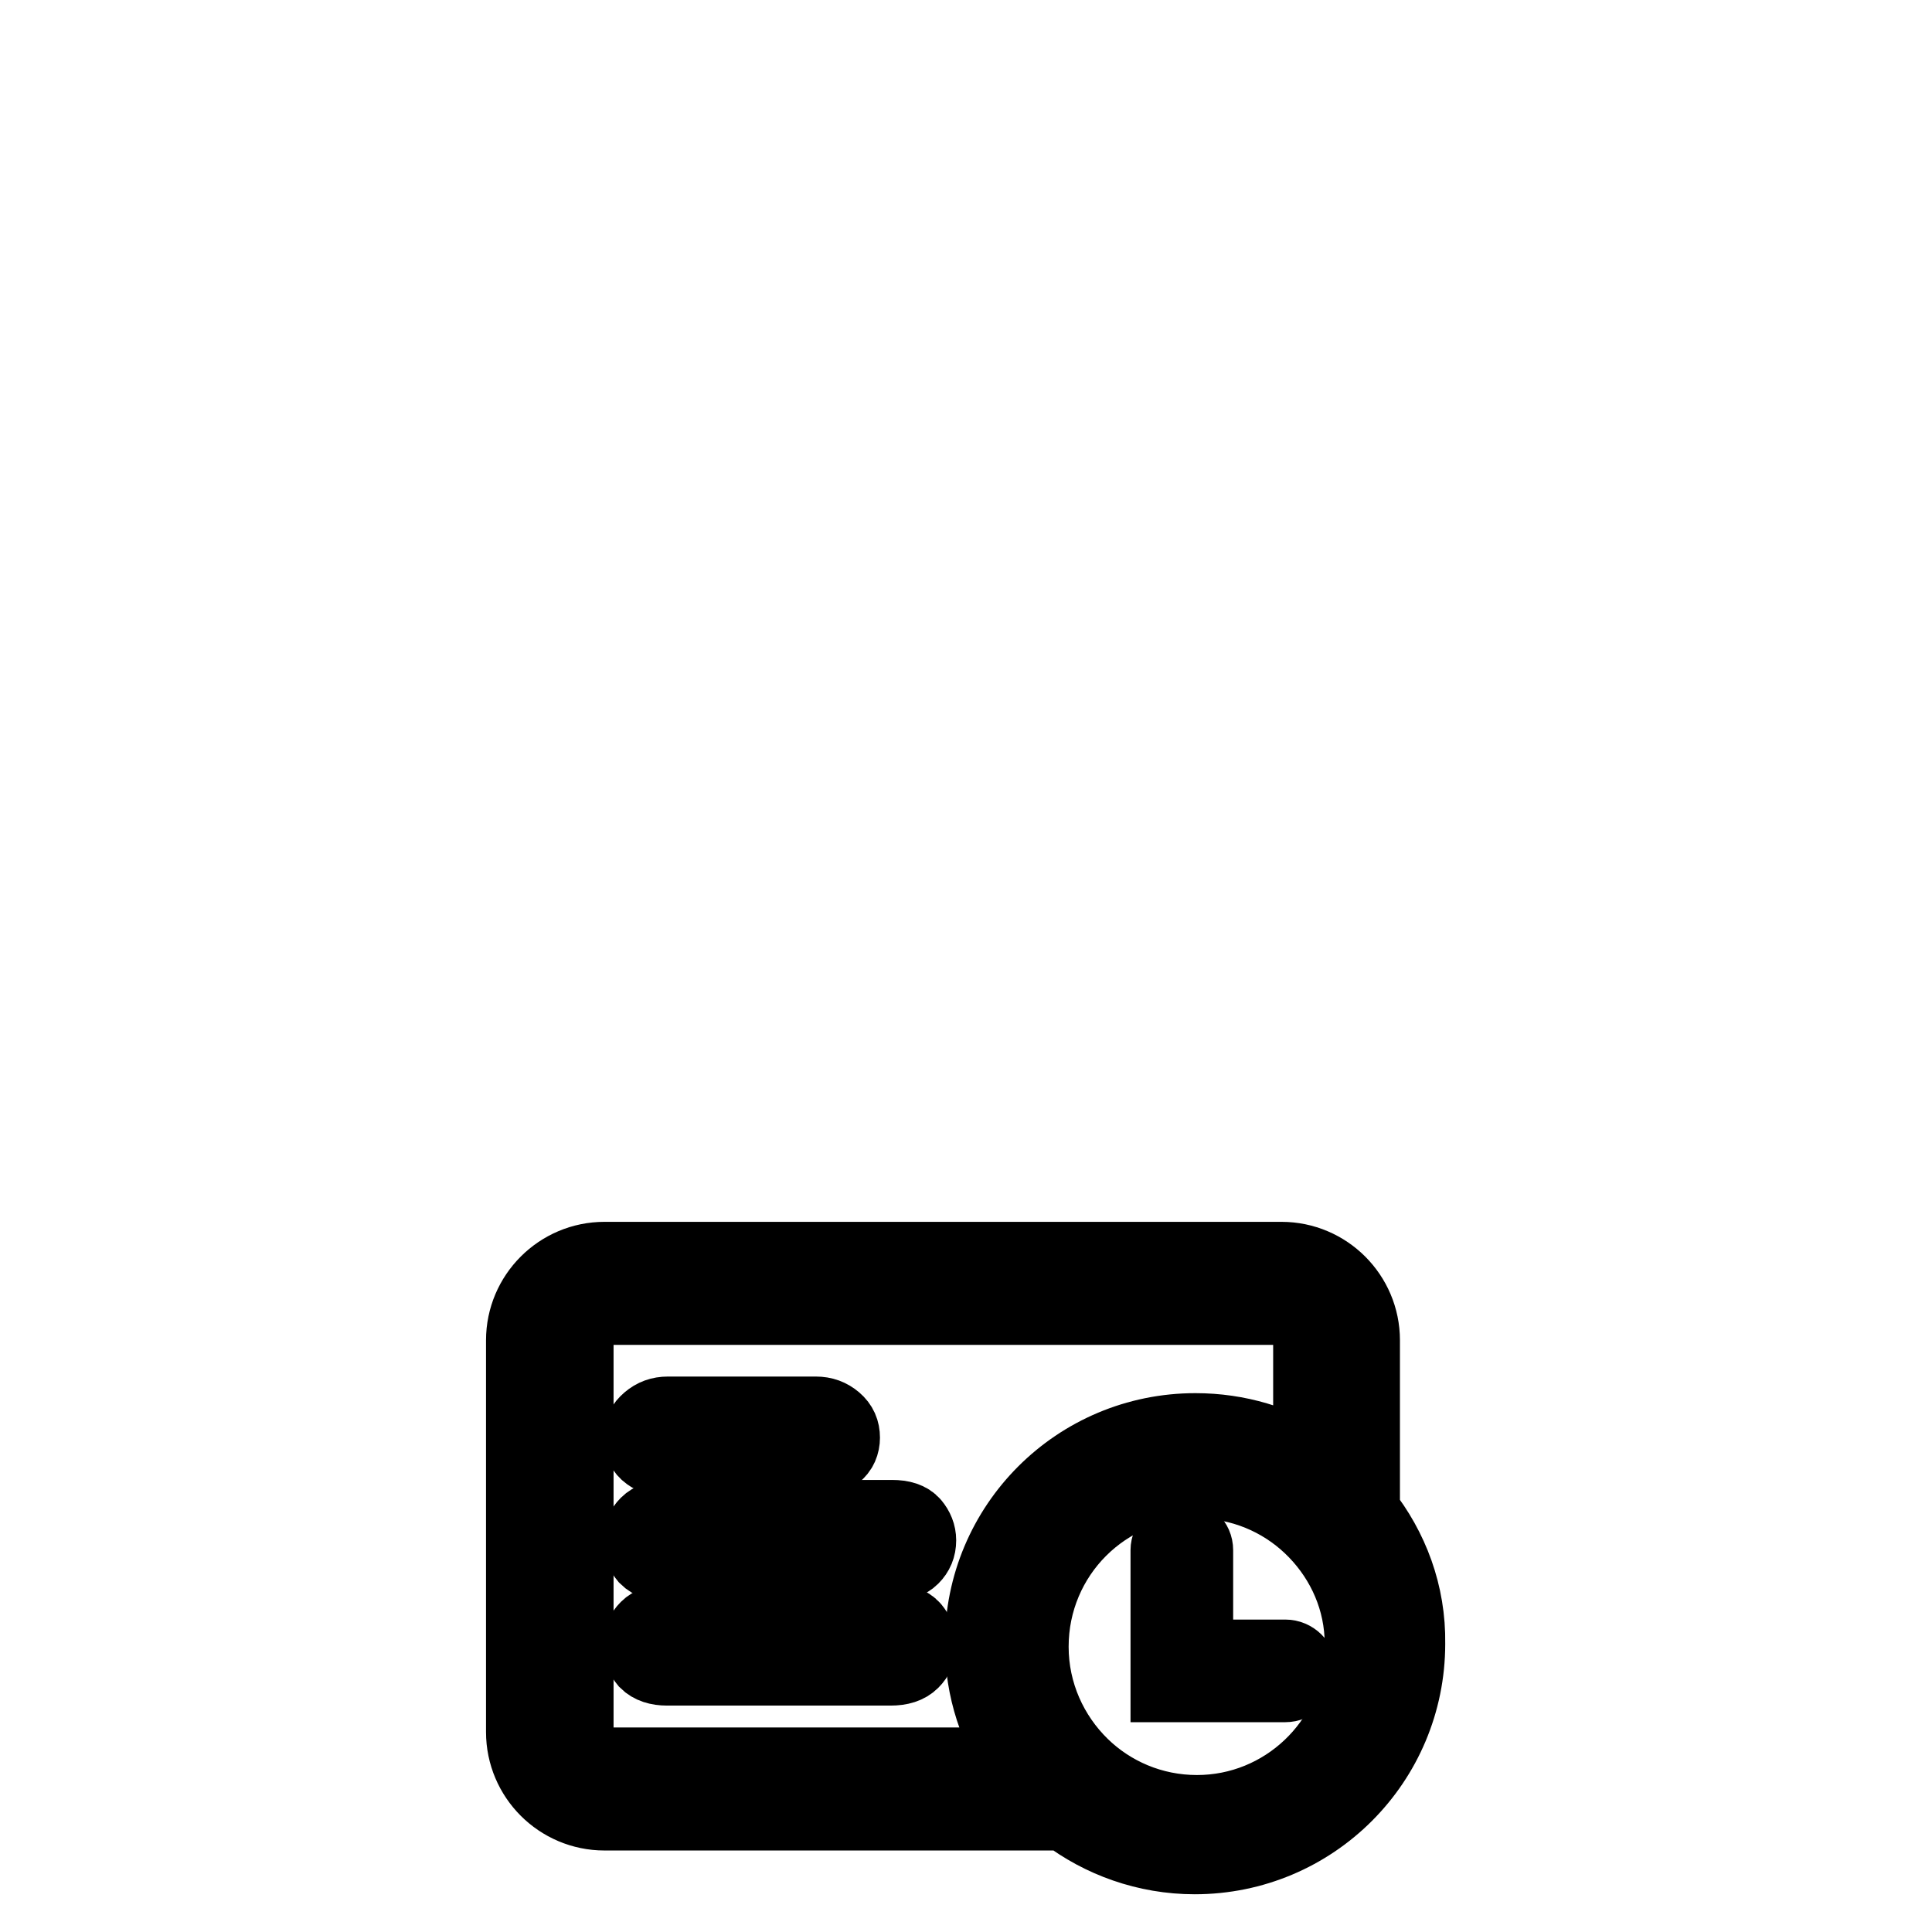
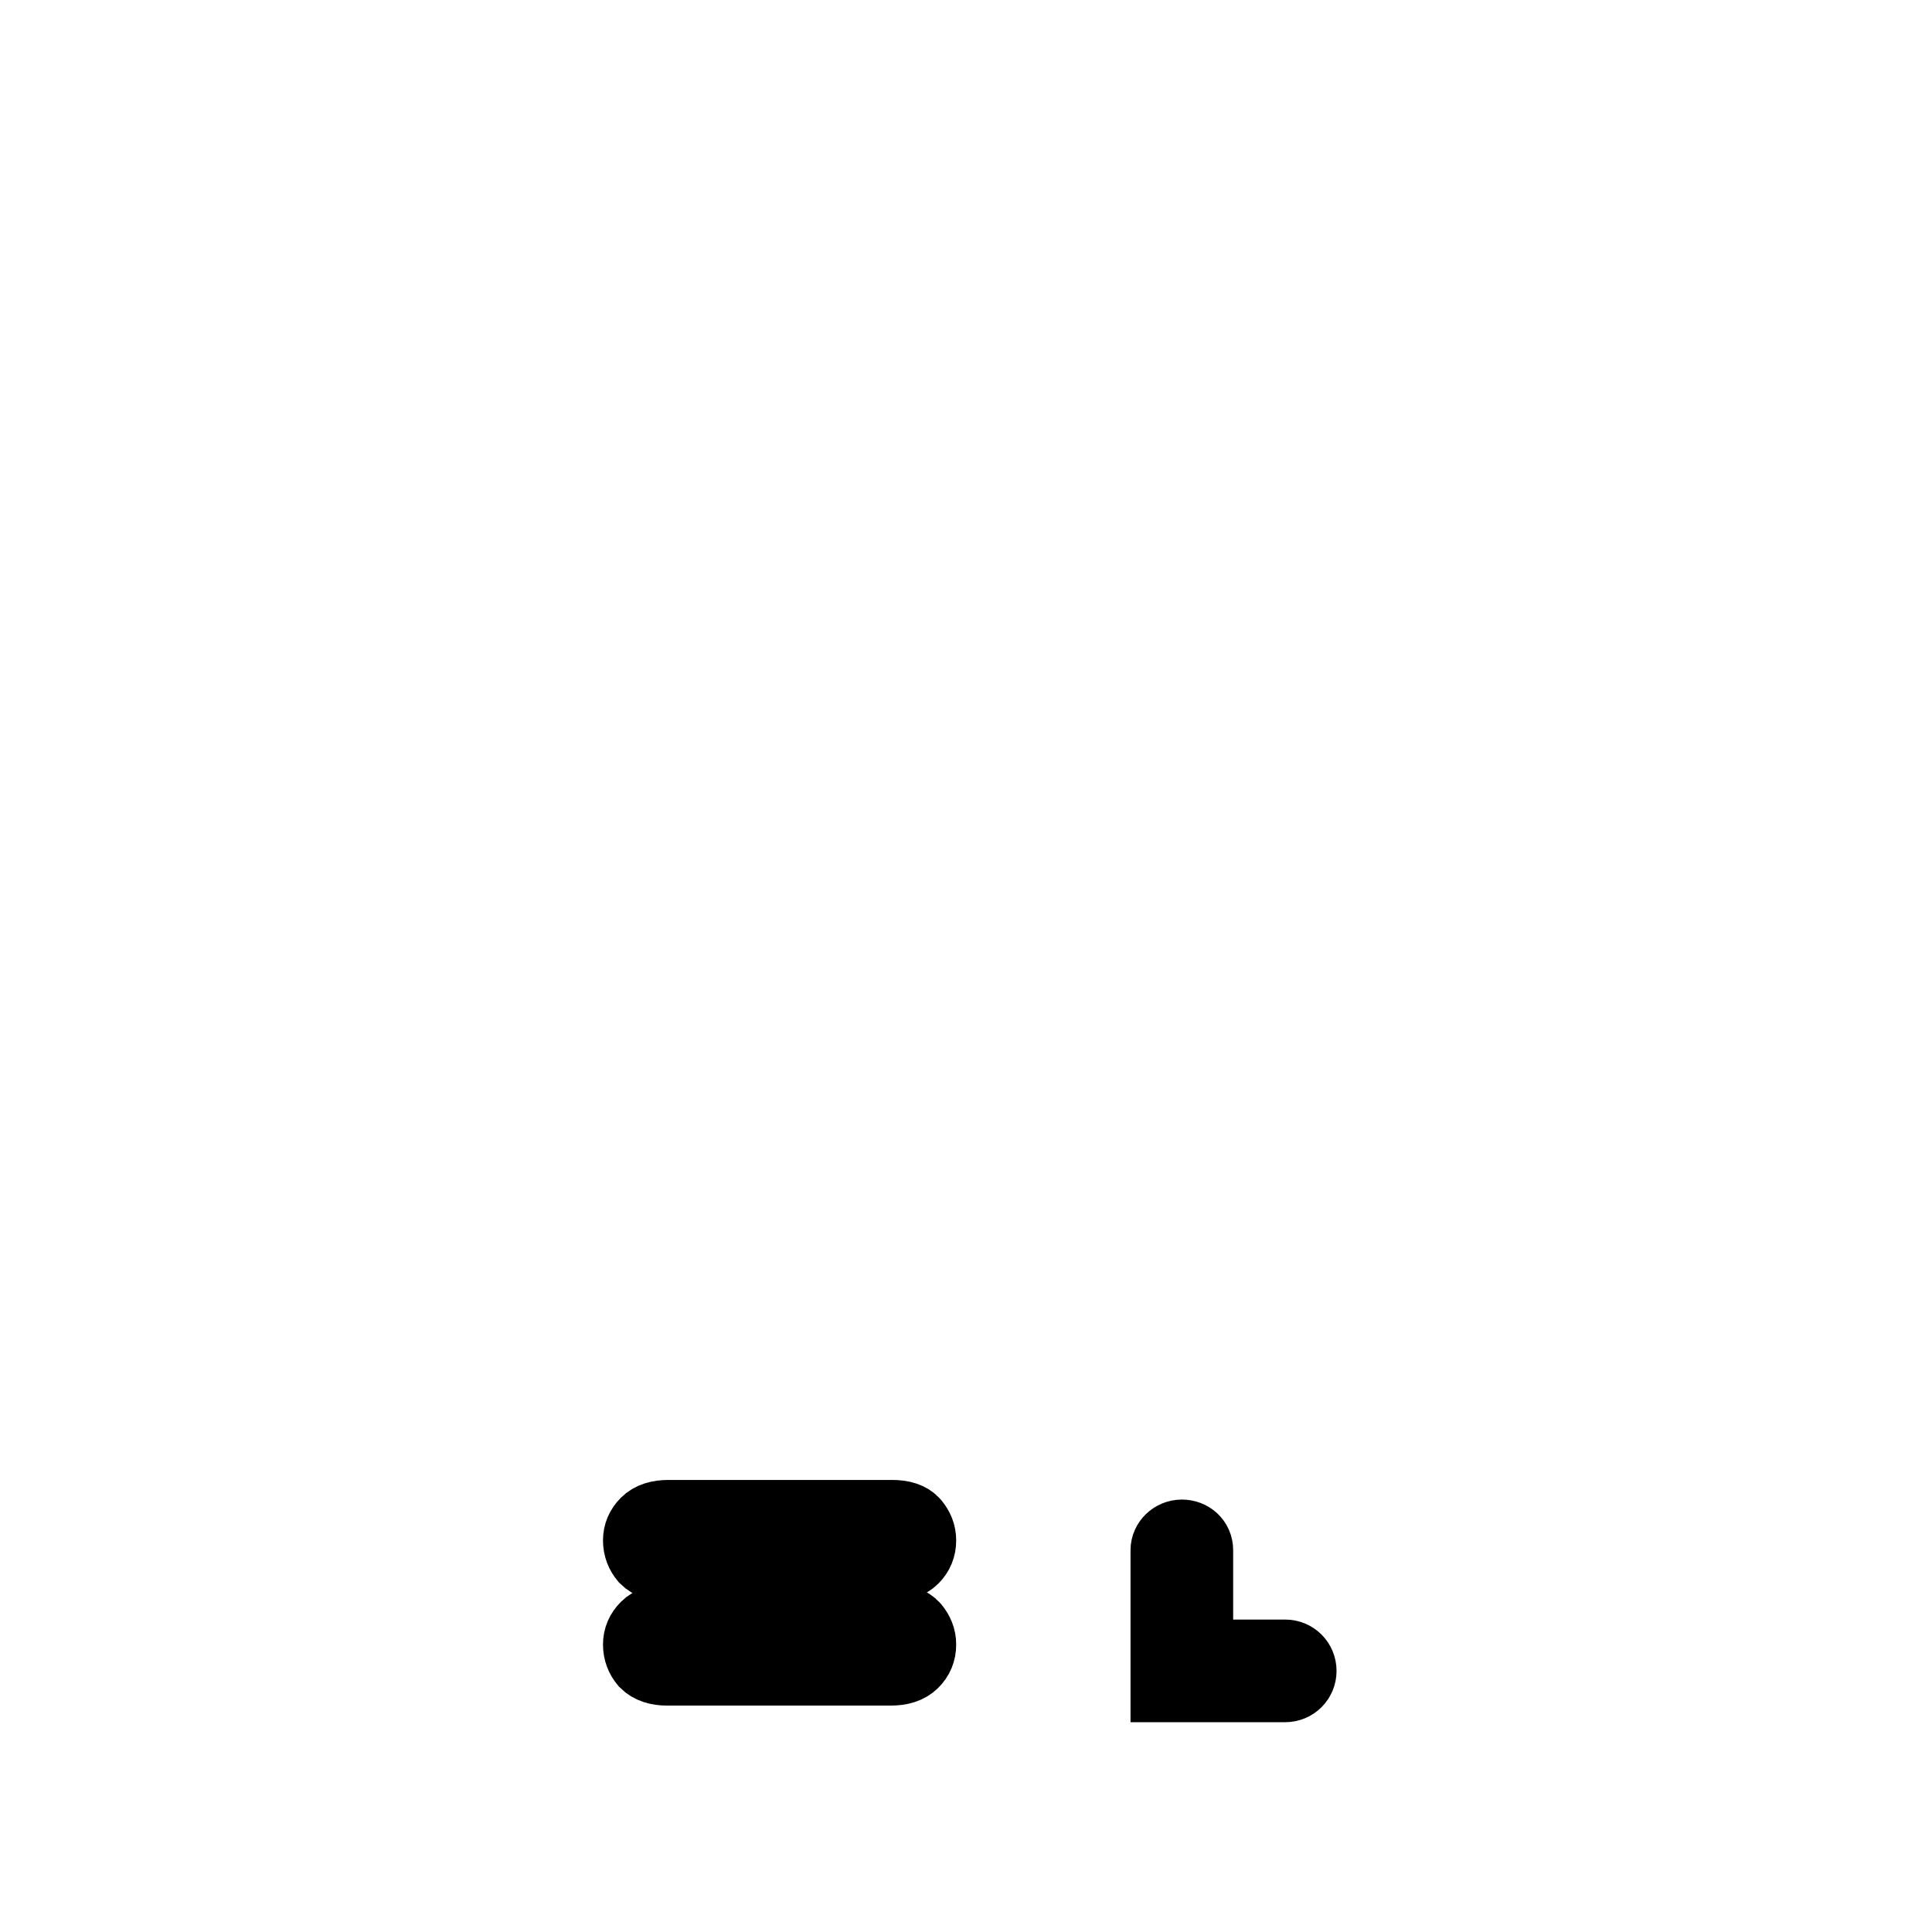
<svg xmlns="http://www.w3.org/2000/svg" version="1.1" x="0px" y="0px" viewBox="0 0 256 256" enable-background="new 0 0 256 256" xml:space="preserve">
  <g>
    <g>
      <path stroke-width="10" fill-opacity="0" stroke="#000000" d="M153.9,61.3" />
      <path stroke-width="10" fill-opacity="0" stroke="#000000" d="M181.1,10" />
-       <path stroke-width="10" fill-opacity="0" stroke="#000000" d="M180.5,200.4v-22.8c0-5.9-4.8-10.7-10.7-10.7H80.1c-5.9,0-10.7,4.8-10.7,10.7v51.9c0,5.9,4.8,10.7,10.7,10.7h61.1c4.7,3.6,10.7,5.8,17.1,5.8c15.6,0,28.2-12.6,28.2-28.2C186.6,211.2,184.3,205.2,180.5,200.4z M81.2,233.9c-2.7,0-4.9-2.2-4.9-4.9v-50.9c0-2.7,2.2-4.9,4.9-4.9h87.6c2.7,0,4.9,2.2,4.9,4.9v16c-4.4-2.9-9.7-4.5-15.3-4.5c-15.6,0-28.2,12.6-28.2,28.2c0,6,1.9,11.6,5.1,16.1H81.2z M158.6,240.2c-6,0-11.4-2.4-15.3-6.2c-4.1-4-6.7-9.6-6.7-15.8c0-12.2,9.8-22,22-22c5.9,0,11.2,2.3,15.1,6c3.9,3.7,6.5,8.8,6.8,14.5c0,0.5,0,1,0,1.4c0,0.5,0,1,0,1.4C179.8,231.1,170.2,240.2,158.6,240.2z" />
      <path stroke-width="10" fill-opacity="0" stroke="#000000" d="M170.3,219.6h-11.9v-14.2c0-1-0.8-1.7-1.8-1.7c-1,0-1.8,0.8-1.8,1.7v17.8h15.5c1,0,1.8-0.8,1.8-1.8C172.1,220.4,171.3,219.6,170.3,219.6z" />
      <path stroke-width="10" fill-opacity="0" stroke="#000000" d="M118.2,201.1H88.6c-1.3,0-2.2,0.3-2.8,0.9c-0.6,0.6-0.9,1.3-0.9,2.1c0,0.9,0.3,1.6,0.8,2.2c0.6,0.6,1.5,0.9,2.7,0.9h29.6c1.3,0,2.2-0.3,2.8-0.9c0.6-0.6,0.9-1.3,0.9-2.2c0-0.8-0.3-1.5-0.8-2.1S119.5,201.1,118.2,201.1z" />
      <path stroke-width="10" fill-opacity="0" stroke="#000000" d="M118.2,214.9H88.6c-1.3,0-2.2,0.3-2.8,0.9c-0.6,0.6-0.9,1.3-0.9,2.1c0,0.9,0.3,1.6,0.8,2.2c0.6,0.6,1.5,0.9,2.7,0.9h29.6c1.3,0,2.2-0.3,2.8-0.9c0.6-0.6,0.9-1.3,0.9-2.2c0-0.8-0.3-1.5-0.8-2.1C120.4,215.2,119.5,214.9,118.2,214.9z" />
-       <path stroke-width="10" fill-opacity="0" stroke="#000000" d="M86,192.6c0.7,0.5,1.5,0.8,2.5,0.8h19.6c1,0,1.8-0.3,2.5-0.8c0.7-0.5,1-1.3,1-2.1c0-0.9-0.3-1.6-1-2.2c-0.7-0.6-1.5-0.9-2.5-0.9H88.5c-1,0-1.8,0.3-2.5,0.9c-0.7,0.6-1.1,1.3-1.1,2.2C85,191.4,85.3,192.1,86,192.6z" />
    </g>
  </g>
</svg>